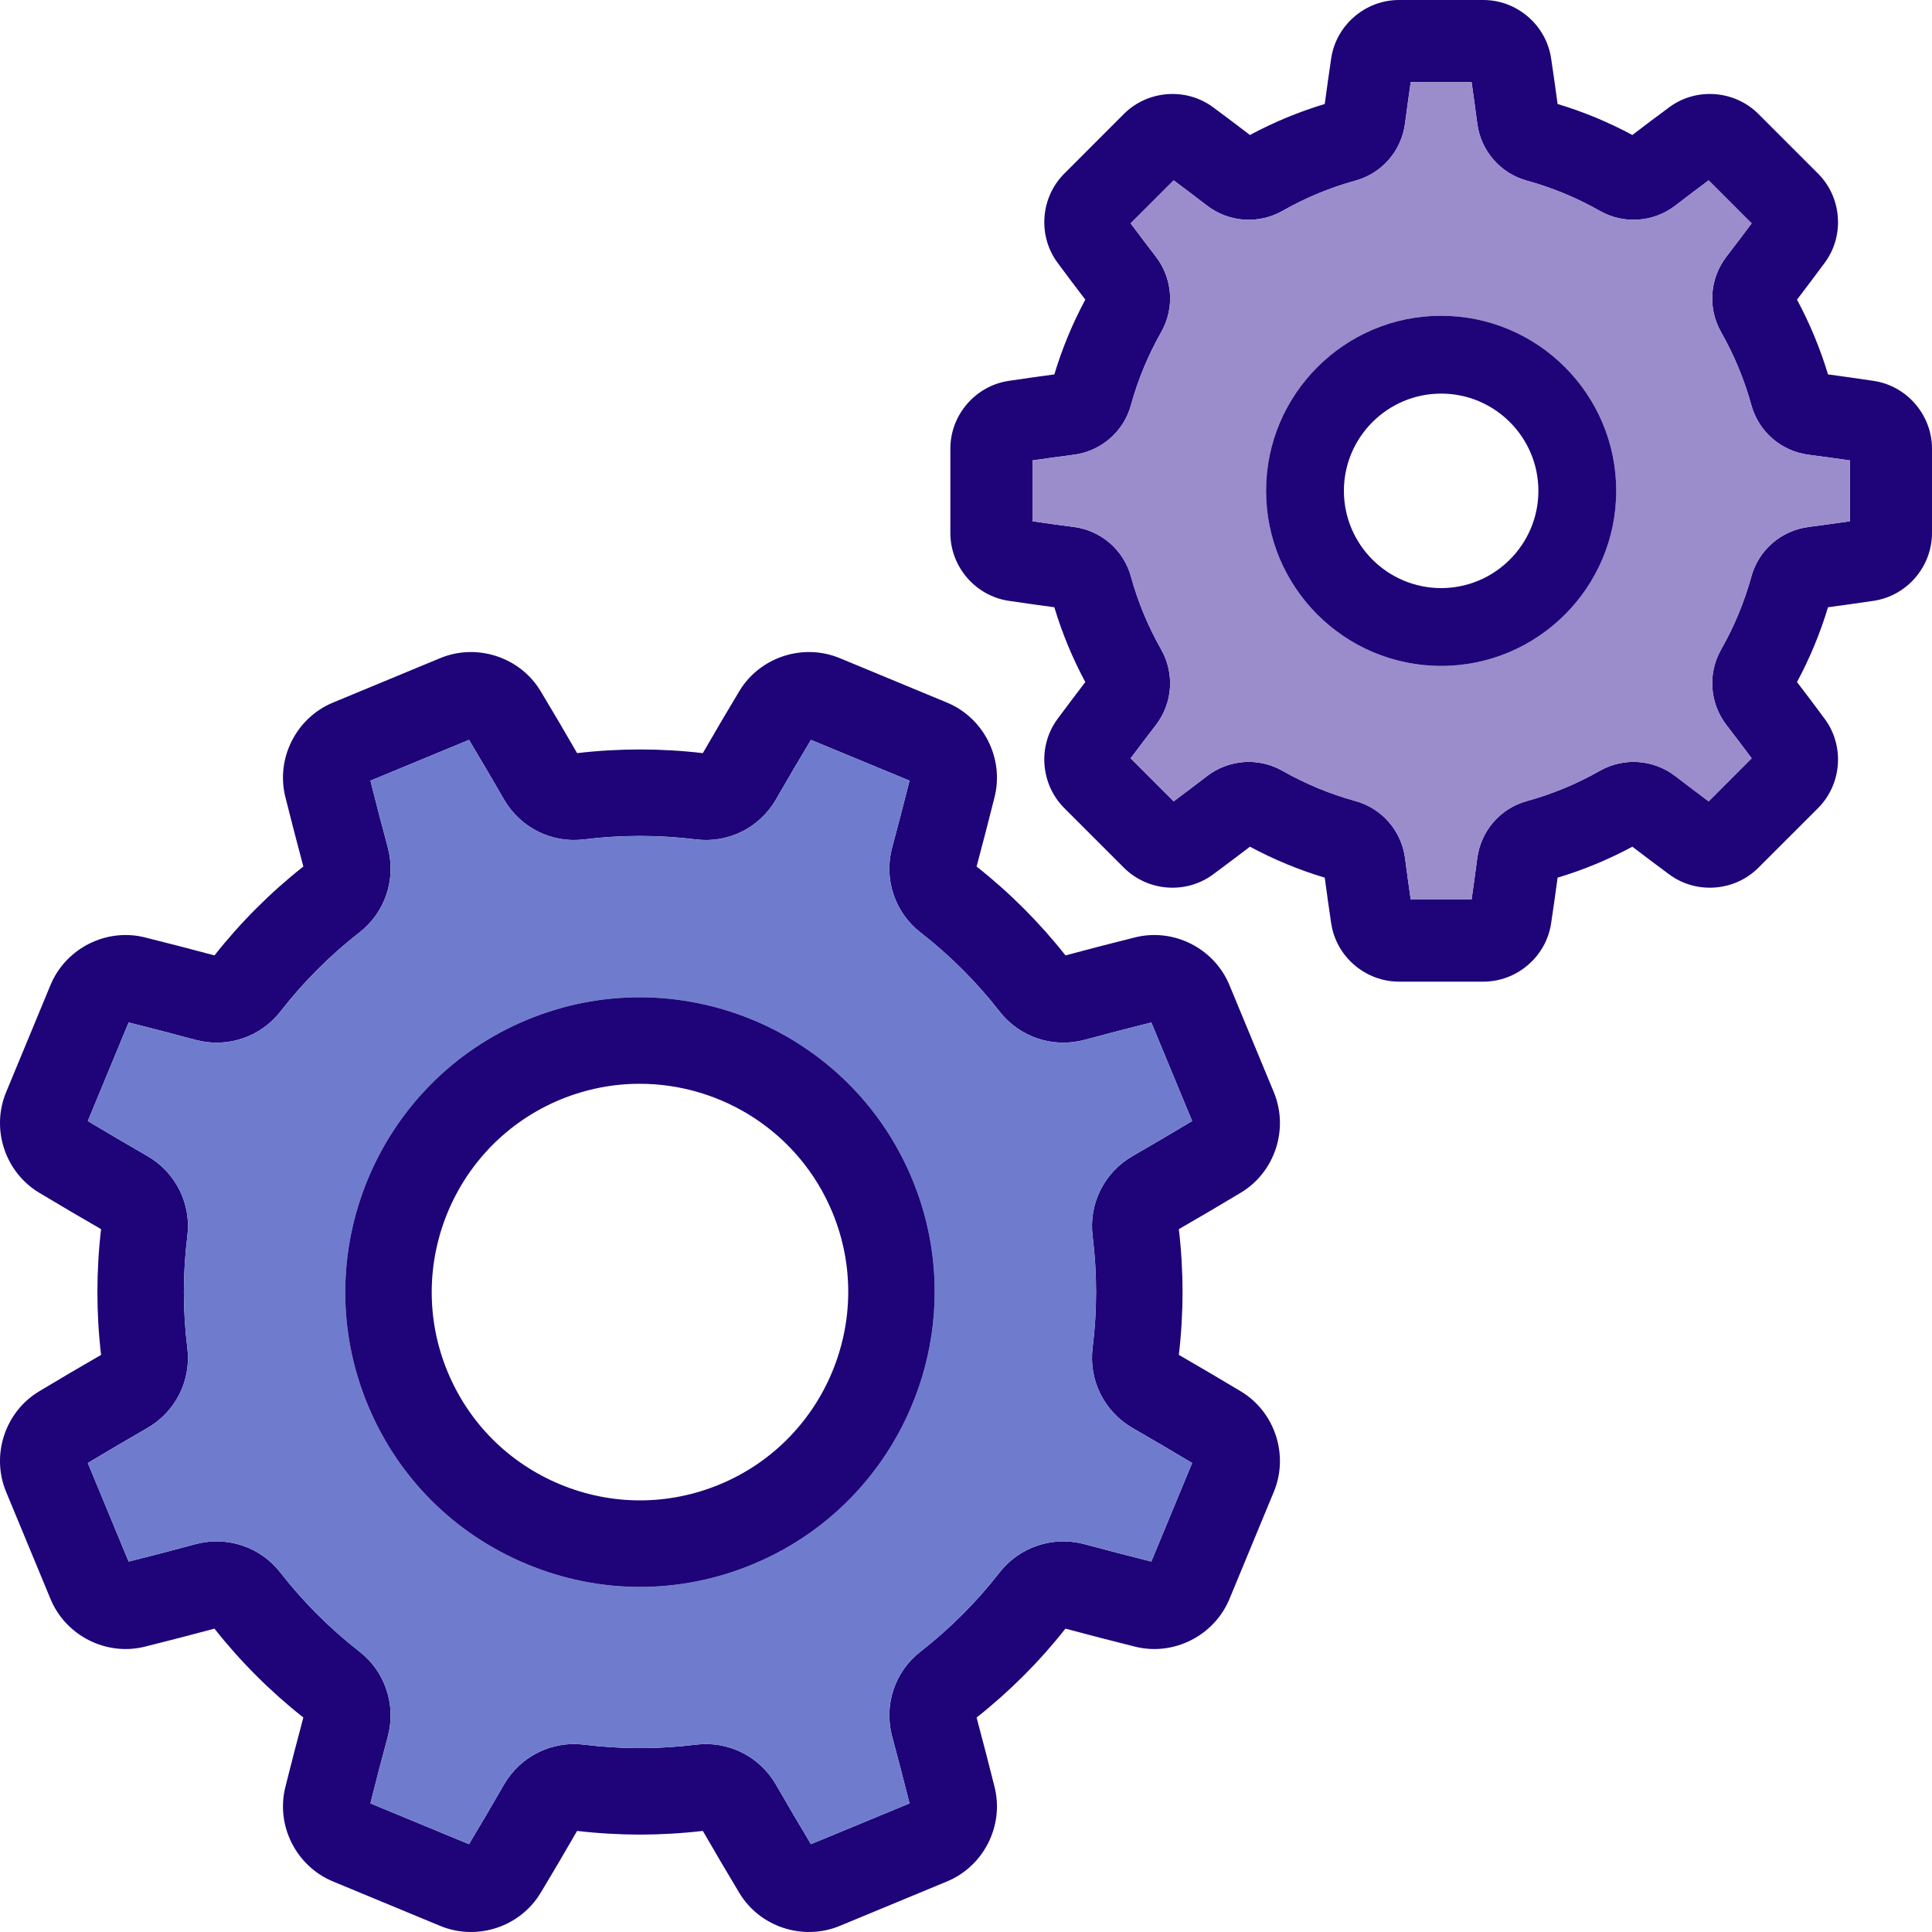
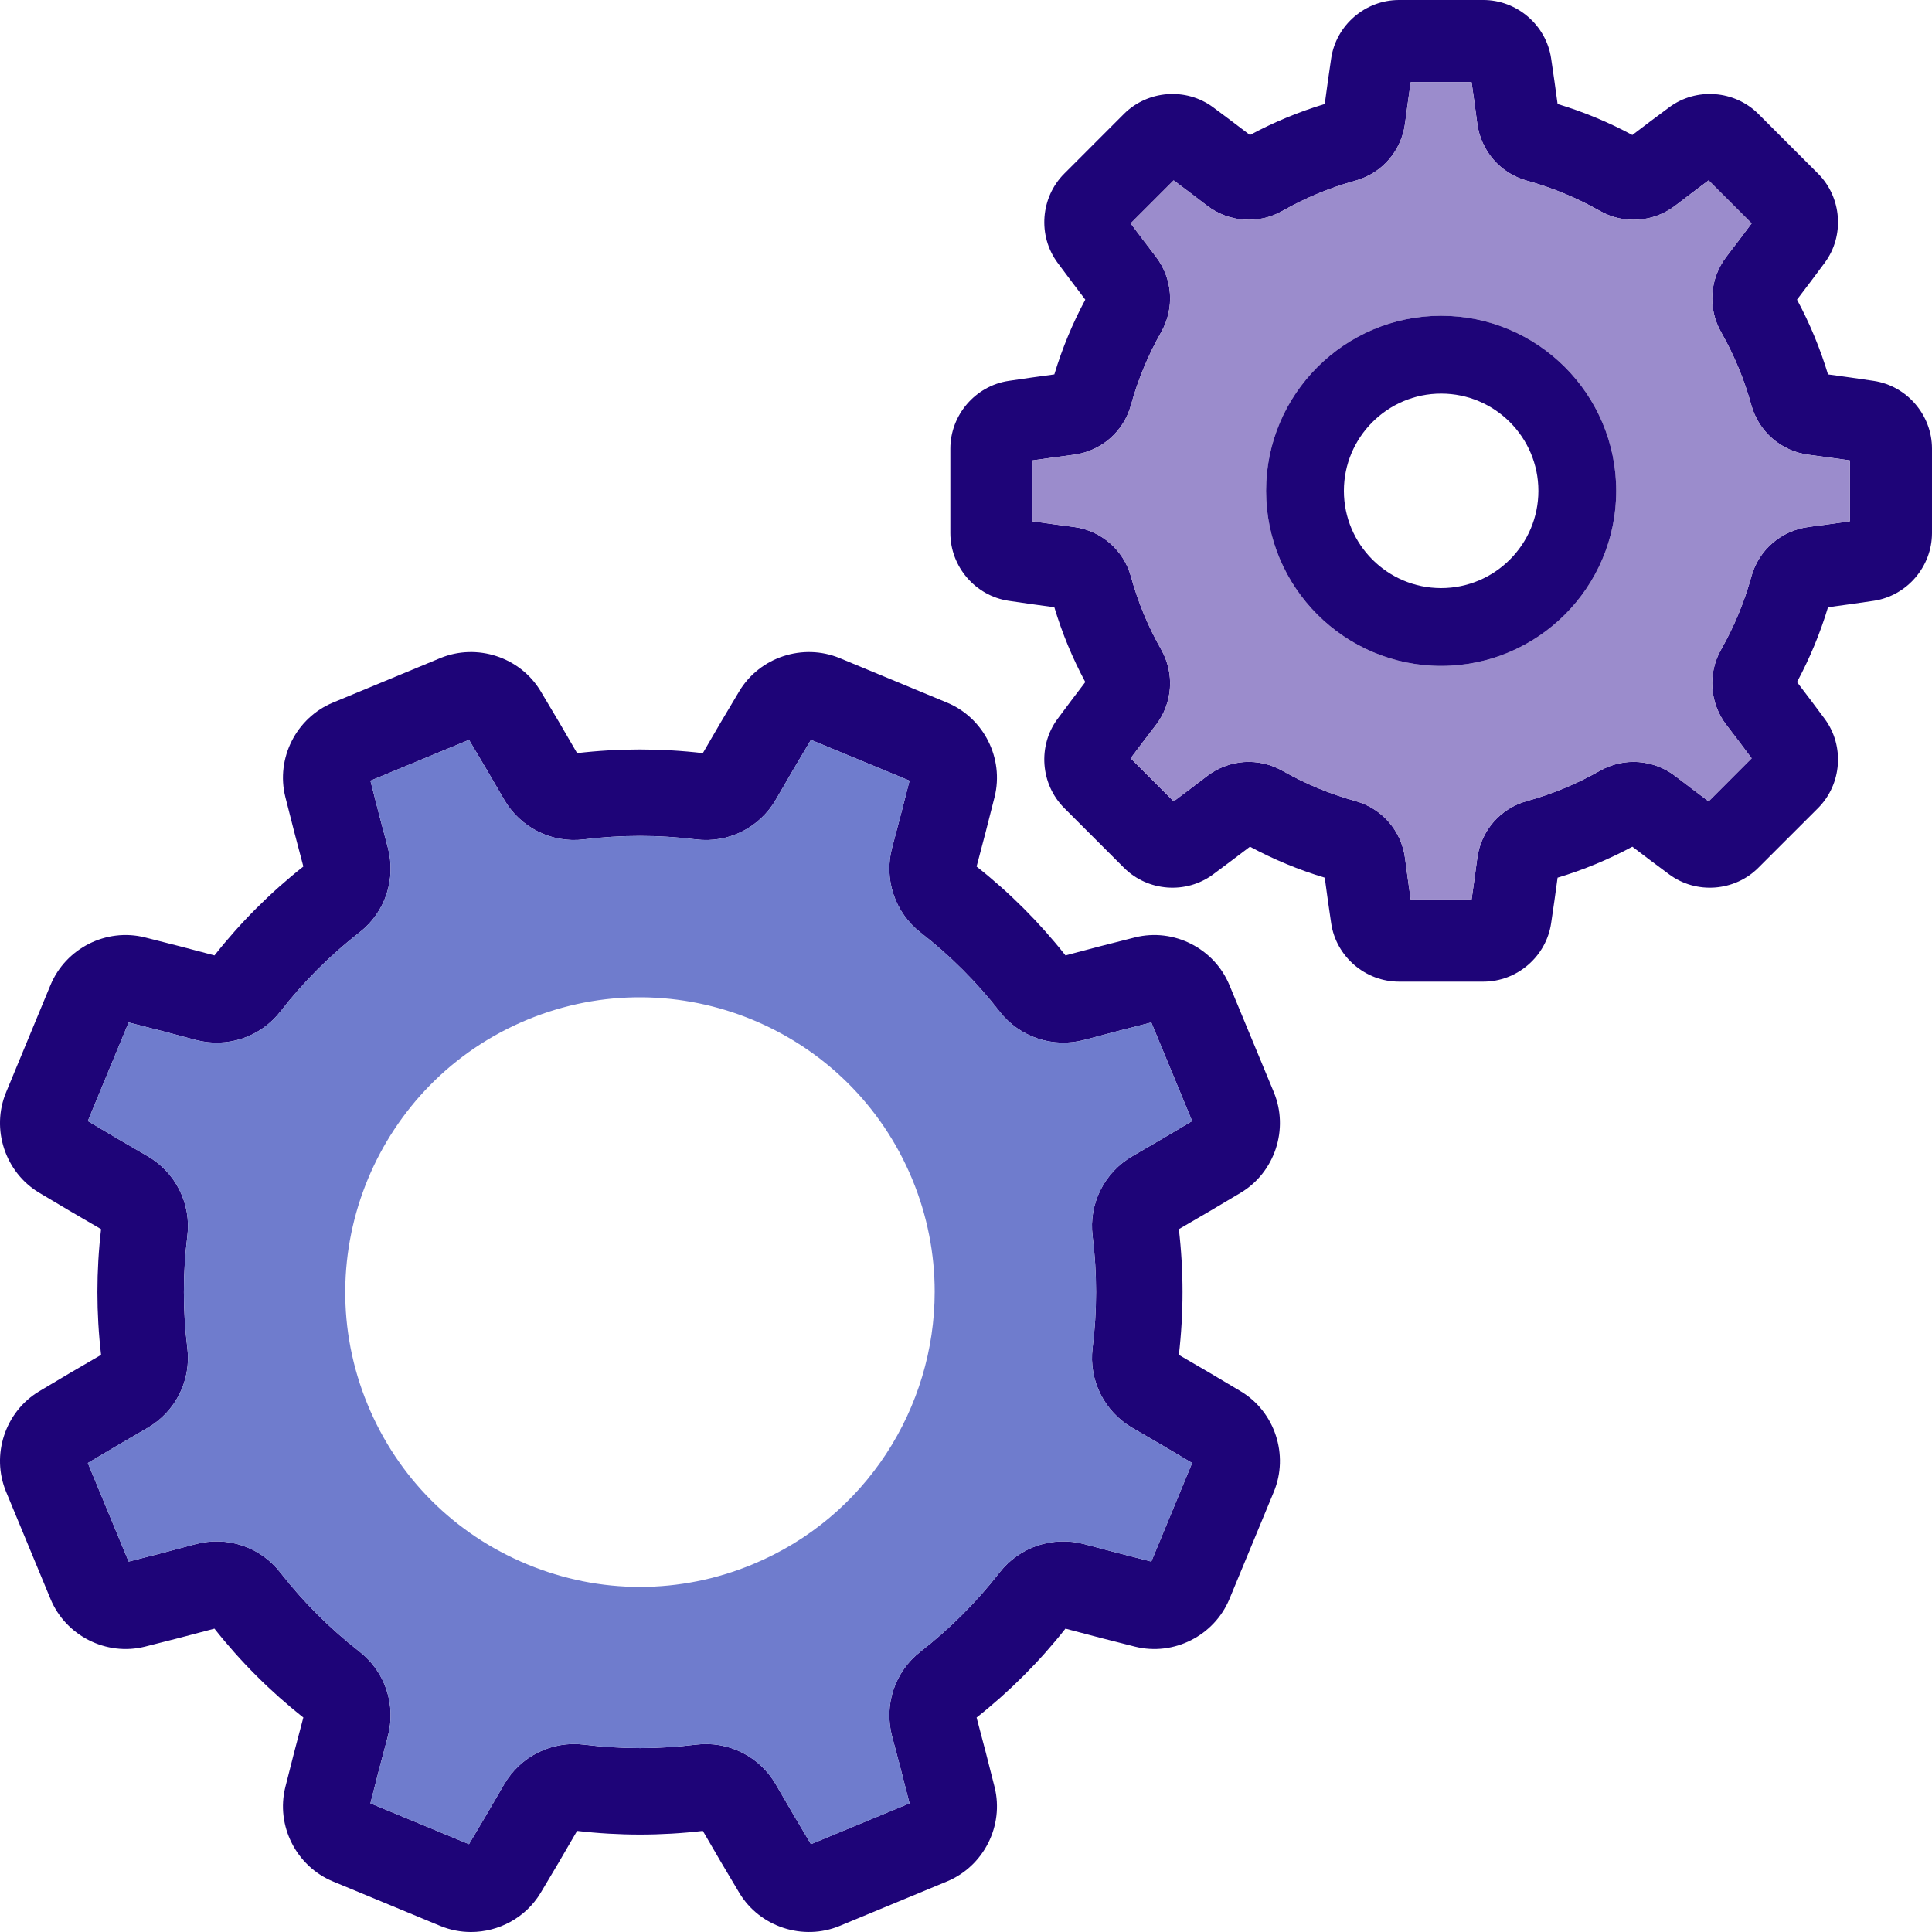
<svg xmlns="http://www.w3.org/2000/svg" height="800px" width="800px" version="1.1" id="Layer_1" viewBox="0 0 512 512" xml:space="preserve">
  <path style="fill:#1E0478;" d="M511.999,118.896v22.356c0,8.926-6.646,16.65-15.446,17.967c-3.965,0.584-8.021,1.169-12.112,1.707  c-2.063,6.864-4.824,13.51-8.216,19.824c2.498,3.266,4.973,6.554,7.357,9.774c5.294,7.162,4.526,17.314-1.776,23.628l-15.813,15.802  c-6.302,6.314-16.466,7.081-23.628,1.776c-3.231-2.383-6.509-4.859-9.774-7.345c-6.314,3.392-12.96,6.153-19.812,8.204  c-0.55,4.102-1.123,8.159-1.719,12.112c-1.318,8.812-9.041,15.446-17.956,15.446h-22.356c-8.926,0-16.65-6.635-17.967-15.446  c-0.584-3.953-1.169-8.021-1.707-12.112c-6.864-2.051-13.51-4.813-19.824-8.204c-3.266,2.487-6.543,4.962-9.774,7.345  c-7.162,5.305-17.314,4.538-23.628-1.776l-15.802-15.802c-6.314-6.314-7.082-16.466-1.788-23.628  c2.395-3.22,4.859-6.509,7.357-9.774c-3.392-6.314-6.142-12.96-8.204-19.824c-4.102-0.539-8.159-1.123-12.112-1.707  c-8.812-1.318-15.446-9.041-15.446-17.967v-22.356c0-8.915,6.635-16.638,15.446-17.956c3.953-0.596,8.021-1.169,12.112-1.719  c2.063-6.852,4.813-13.498,8.204-19.812c-2.498-3.277-4.962-6.554-7.345-9.774c-5.305-7.162-4.538-17.326,1.776-23.628  l15.802-15.813c6.314-6.302,16.466-7.07,23.628-1.776c3.231,2.395,6.509,4.859,9.774,7.357c6.314-3.392,12.96-6.153,19.824-8.216  c0.539-4.091,1.123-8.147,1.707-12.112C354.097,6.646,361.82,0,370.747,0h22.356c8.915,0,16.638,6.646,17.956,15.446  c0.596,3.965,1.169,8.021,1.719,12.112c6.852,2.063,13.498,4.824,19.812,8.216c3.266-2.498,6.543-4.962,9.786-7.357  c7.15-5.294,17.314-4.526,23.617,1.776l15.813,15.813c6.302,6.302,7.07,16.466,1.776,23.616c-2.383,3.231-4.859,6.509-7.357,9.786  c3.392,6.314,6.153,12.96,8.216,19.812c4.091,0.55,8.147,1.123,12.112,1.719C505.353,102.258,511.999,109.981,511.999,118.896z   M490.227,138.147v-16.134c-3.598-0.516-7.265-1.02-10.943-1.501c-7.265-0.951-13.223-6.119-15.16-13.155  c-1.856-6.738-4.549-13.235-8.01-19.331c-3.609-6.348-3.048-14.209,1.421-20.03c2.257-2.933,4.492-5.878,6.669-8.8l-11.401-11.401  c-2.933,2.189-5.878,4.423-8.8,6.669c-5.821,4.469-13.682,5.03-20.03,1.421c-6.096-3.461-12.593-6.153-19.331-8.01  c-7.047-1.937-12.204-7.895-13.155-15.171c-0.481-3.667-0.985-7.334-1.501-10.932h-16.134c-0.516,3.598-1.02,7.265-1.501,10.943  c-0.951,7.265-6.108,13.223-13.155,15.16c-6.738,1.856-13.235,4.549-19.319,8.01c-6.36,3.61-14.22,3.048-20.041-1.421  c-2.922-2.246-5.867-4.48-8.8-6.669l-11.401,11.401c2.177,2.922,4.412,5.867,6.669,8.8c4.48,5.821,5.03,13.682,1.421,20.03  c-3.461,6.096-6.153,12.593-8.01,19.331c-1.937,7.036-7.884,12.204-15.16,13.155c-3.678,0.481-7.345,0.985-10.932,1.501v16.134  c3.587,0.516,7.253,1.02,10.932,1.501c7.276,0.951,13.223,6.108,15.16,13.155c1.856,6.738,4.549,13.235,8.01,19.319  c3.609,6.36,3.06,14.22-1.409,20.03c-2.269,2.933-4.503,5.89-6.68,8.8l11.401,11.413c2.933-2.189,5.878-4.423,8.812-6.669  c5.81-4.48,13.67-5.03,20.03-1.421c6.085,3.461,12.593,6.153,19.319,8.01c7.047,1.937,12.204,7.895,13.155,15.16  c0.481,3.678,0.985,7.345,1.501,10.932h16.134c0.516-3.587,1.02-7.253,1.501-10.932c0.951-7.265,6.107-13.223,13.155-15.16  c6.738-1.856,13.235-4.549,19.319-8.01c6.36-3.609,14.22-3.059,20.041,1.421c2.922,2.246,5.878,4.48,8.8,6.669l11.401-11.413  c-2.177-2.911-4.412-5.867-6.669-8.8c-4.469-5.81-5.03-13.67-1.421-20.03c3.461-6.085,6.153-12.582,8.01-19.319  c1.937-7.047,7.895-12.204,15.16-13.155C482.962,139.167,486.629,138.662,490.227,138.147z" />
  <path style="fill:#9B8CCC;" d="M490.227,122.013v16.134c-3.598,0.516-7.265,1.02-10.943,1.501  c-7.265,0.951-13.223,6.108-15.16,13.155c-1.856,6.738-4.549,13.235-8.01,19.319c-3.609,6.36-3.048,14.22,1.421,20.03  c2.257,2.933,4.492,5.89,6.669,8.8l-11.401,11.413c-2.922-2.189-5.878-4.423-8.8-6.669c-5.821-4.48-13.682-5.03-20.041-1.421  c-6.085,3.461-12.582,6.153-19.319,8.01c-7.047,1.937-12.204,7.895-13.155,15.16c-0.481,3.678-0.985,7.345-1.501,10.932h-16.134  c-0.516-3.587-1.02-7.253-1.501-10.932c-0.951-7.265-6.108-13.223-13.155-15.16c-6.726-1.856-13.235-4.549-19.319-8.01  c-6.36-3.609-14.22-3.059-20.03,1.421c-2.933,2.246-5.878,4.48-8.812,6.669l-11.401-11.413c2.177-2.911,4.412-5.867,6.68-8.8  c4.469-5.81,5.019-13.67,1.409-20.03c-3.461-6.085-6.153-12.582-8.01-19.319c-1.937-7.047-7.884-12.204-15.16-13.155  c-3.678-0.481-7.345-0.985-10.932-1.501v-16.134c3.587-0.516,7.253-1.02,10.932-1.501c7.276-0.951,13.223-6.119,15.16-13.155  c1.856-6.738,4.549-13.235,8.01-19.331c3.609-6.348,3.06-14.209-1.421-20.03c-2.257-2.933-4.492-5.878-6.669-8.8l11.401-11.401  c2.933,2.189,5.878,4.423,8.8,6.669c5.821,4.469,13.682,5.03,20.041,1.421c6.085-3.461,12.582-6.153,19.319-8.01  c7.047-1.937,12.204-7.895,13.155-15.16c0.481-3.678,0.985-7.345,1.501-10.943h16.134c0.516,3.598,1.02,7.265,1.501,10.932  c0.951,7.276,6.108,13.235,13.155,15.171c6.738,1.856,13.235,4.549,19.331,8.01c6.348,3.61,14.209,3.048,20.03-1.421  c2.922-2.246,5.867-4.48,8.8-6.669l11.401,11.401c-2.177,2.922-4.412,5.867-6.669,8.8c-4.469,5.821-5.03,13.682-1.421,20.03  c3.461,6.096,6.153,12.593,8.01,19.331c1.937,7.036,7.895,12.204,15.16,13.155C482.962,120.993,486.629,121.497,490.227,122.013z   M428.315,130.08c0-25.587-20.809-46.396-46.396-46.396s-46.396,20.809-46.396,46.396s20.809,46.396,46.396,46.396  C407.506,176.476,428.315,155.667,428.315,130.08z" />
  <g>
    <path style="fill:#1E0478;" d="M381.919,83.683c25.587,0,46.396,20.809,46.396,46.396s-20.809,46.396-46.396,46.396   s-46.396-20.809-46.396-46.396S356.331,83.683,381.919,83.683z M407.69,130.08c0-14.209-11.562-25.771-25.771-25.771   c-14.209,0-25.771,11.562-25.771,25.771c0,14.209,11.562,25.771,25.771,25.771C396.128,155.85,407.69,144.289,407.69,130.08z" />
    <path style="fill:#1E0478;" d="M337.585,289.471c4.033,9.74,0.275,21.176-8.743,26.596c-5.363,3.22-10.886,6.474-16.432,9.671   c1.295,11.046,1.295,22.253,0,33.322c5.523,3.186,11.046,6.44,16.432,9.671c9.018,5.42,12.777,16.856,8.743,26.596l-11.768,28.418   c-4.045,9.751-14.782,15.183-25.003,12.639c-6.073-1.513-12.272-3.128-18.46-4.778c-6.898,8.743-14.816,16.661-23.548,23.559   c1.662,6.222,3.277,12.421,4.778,18.449c2.544,10.221-2.888,20.958-12.628,24.992l-28.418,11.78   c-9.751,4.033-21.187,0.275-26.607-8.743c-3.243-5.397-6.497-10.92-9.671-16.432c-11.058,1.295-22.253,1.295-33.322,0   c-3.208,5.569-6.463,11.104-9.671,16.432c-3.953,6.577-11.104,10.359-18.46,10.359c-2.739,0-5.5-0.527-8.136-1.616l-28.429-11.78   c-9.74-4.033-15.171-14.77-12.628-24.992c1.513-6.062,3.117-12.272,4.778-18.46c-8.743-6.898-16.661-14.816-23.559-23.548   c-6.188,1.662-12.387,3.266-18.449,4.778c-10.221,2.544-20.958-2.888-24.992-12.628l-11.78-28.418   c-4.033-9.751-0.275-21.187,8.743-26.607c5.363-3.231,10.886-6.474,16.432-9.671c-1.295-11.058-1.295-22.253,0-33.322   c-5.535-3.186-11.058-6.44-16.432-9.671c-9.018-5.42-12.777-16.856-8.743-26.596l11.768-28.418   c4.045-9.751,14.782-15.183,24.992-12.639c6.062,1.513,12.272,3.117,18.472,4.778c6.898-8.743,14.816-16.661,23.548-23.559   c-1.65-6.165-3.254-12.364-4.778-18.449c-2.544-10.221,2.888-20.958,12.628-24.992l28.418-11.78   c9.751-4.033,21.187-0.275,26.607,8.743c3.22,5.351,6.474,10.874,9.671,16.432c11.058-1.295,22.253-1.295,33.322,0   c3.186-5.535,6.44-11.058,9.671-16.432c5.42-9.018,16.856-12.777,26.607-8.743l28.418,11.78c9.74,4.033,15.171,14.77,12.628,24.992   c-1.513,6.073-3.128,12.272-4.778,18.46c8.743,6.898,16.661,14.816,23.559,23.548c6.176-1.662,12.387-3.266,18.449-4.778   c10.221-2.544,20.958,2.888,24.992,12.628l11.78,28.418C337.585,289.471,337.585,289.471,337.585,289.471z M315.928,297.091   l-10.817-26.126c-5.821,1.467-11.768,3.002-17.692,4.606c-8.376,2.246-17.211-0.688-22.505-7.505   c-6.096-7.815-13.143-14.862-20.981-20.958c-6.807-5.305-9.763-14.152-7.505-22.516c1.593-5.924,3.14-11.871,4.606-17.704   l-26.126-10.817c-3.094,5.156-6.211,10.462-9.259,15.767c-4.331,7.517-12.65,11.688-21.233,10.611   c-9.855-1.226-19.824-1.226-29.655,0c-8.548,1.066-16.89-3.105-21.21-10.622c-3.071-5.317-6.176-10.611-9.259-15.756   l-26.126,10.817c1.467,5.844,3.014,11.791,4.606,17.692c2.246,8.376-0.688,17.211-7.494,22.505   c-7.826,6.096-14.873,13.143-20.97,20.981c-5.305,6.806-14.152,9.763-22.516,7.505c-5.936-1.604-11.883-3.151-17.704-4.606   l-10.817,26.126c5.168,3.094,10.462,6.211,15.767,9.259c7.517,4.331,11.688,12.662,10.611,21.233   c-1.226,9.843-1.226,19.824,0,29.655c1.066,8.56-3.105,16.89-10.622,21.21c-5.305,3.06-10.599,6.165-15.756,9.259l10.817,26.126   c5.821-1.455,11.768-3.002,17.692-4.606c8.376-2.246,17.211,0.688,22.505,7.505c6.096,7.815,13.143,14.862,20.981,20.958   c6.807,5.305,9.751,14.152,7.505,22.516c-1.604,5.936-3.151,11.883-4.606,17.704l26.126,10.817   c3.071-5.122,6.176-10.427,9.259-15.767c4.331-7.517,12.65-11.676,21.233-10.611c9.843,1.226,19.824,1.226,29.655,0   c8.56-1.054,16.89,3.105,21.21,10.622c3.048,5.282,6.153,10.576,9.259,15.756l26.126-10.817   c-1.455-5.798-3.002-11.734-4.606-17.692c-2.246-8.376,0.688-17.211,7.494-22.505c7.815-6.096,14.873-13.143,20.97-20.981   c5.305-6.807,14.14-9.751,22.516-7.505c5.924,1.593,11.871,3.14,17.704,4.606l10.817-26.126   c-5.168-3.094-10.473-6.211-15.767-9.259c-7.517-4.331-11.676-12.662-10.611-21.233c1.226-9.843,1.226-19.824,0-29.655   c-1.066-8.56,3.105-16.89,10.622-21.21C305.477,303.29,310.783,300.173,315.928,297.091z" />
  </g>
  <path style="fill:#6F7CCD;" d="M305.111,270.965l10.817,26.126c-5.145,3.082-10.45,6.199-15.756,9.259  c-7.517,4.32-11.688,12.65-10.622,21.21c1.226,9.832,1.226,19.812,0,29.655c-1.066,8.571,3.094,16.902,10.611,21.233  c5.294,3.048,10.599,6.165,15.767,9.259l-10.817,26.126c-5.833-1.467-11.78-3.014-17.704-4.606  c-8.376-2.246-17.211,0.699-22.516,7.505c-6.096,7.838-13.155,14.885-20.97,20.981c-6.807,5.294-9.74,14.129-7.494,22.505  c1.604,5.959,3.151,11.894,4.606,17.692l-26.126,10.817c-3.105-5.179-6.211-10.473-9.259-15.756  c-4.32-7.517-12.65-11.676-21.21-10.622c-9.832,1.226-19.812,1.226-29.655,0c-8.583-1.066-16.902,3.094-21.233,10.611  c-3.082,5.34-6.188,10.645-9.259,15.767L98.166,477.91c1.455-5.821,3.002-11.768,4.606-17.704  c2.246-8.365-0.699-17.211-7.505-22.516c-7.838-6.096-14.885-13.143-20.981-20.958c-5.294-6.818-14.129-9.751-22.505-7.505  c-5.924,1.604-11.871,3.151-17.692,4.606l-10.817-26.126c5.156-3.094,10.45-6.199,15.756-9.259  c7.517-4.32,11.688-12.65,10.622-21.21c-1.226-9.832-1.226-19.812,0-29.655c1.077-8.571-3.094-16.902-10.611-21.233  c-5.305-3.048-10.599-6.165-15.767-9.259l10.817-26.126c5.821,1.455,11.768,3.002,17.704,4.606  c8.365,2.257,17.211-0.699,22.516-7.505c6.096-7.838,13.143-14.885,20.97-20.981c6.806-5.294,9.74-14.129,7.494-22.505  c-1.593-5.901-3.14-11.848-4.606-17.692l26.126-10.817c3.082,5.145,6.188,10.439,9.259,15.756  c4.32,7.517,12.662,11.688,21.21,10.622c9.832-1.226,19.801-1.226,29.655,0c8.583,1.077,16.902-3.094,21.233-10.611  c3.048-5.305,6.165-10.611,9.259-15.767l26.126,10.817c-1.467,5.832-3.014,11.78-4.606,17.704  c-2.257,8.365,0.699,17.211,7.505,22.516c7.838,6.096,14.885,13.143,20.981,20.958c5.294,6.818,14.129,9.751,22.505,7.505  C293.343,273.967,299.29,272.432,305.111,270.965z M247.702,342.307c0-9.946-1.914-20.053-5.947-29.793  c-16.478-39.796-62.255-58.76-102.04-42.271c-39.796,16.478-58.76,62.255-42.271,102.04c7.975,19.285,22.998,34.296,42.271,42.271  c9.637,3.999,19.755,5.993,29.884,5.993s20.248-1.994,29.884-5.993C229.529,402.111,247.702,372.96,247.702,342.307z" />
-   <path style="fill:#1E0478;" d="M241.755,312.515c4.033,9.74,5.947,19.847,5.947,29.793c0,30.652-18.174,59.803-48.218,72.247  c-9.637,3.999-19.755,5.993-29.884,5.993s-20.248-1.994-29.884-5.993c-19.274-7.975-34.296-22.986-42.271-42.271  c-16.489-39.785,2.475-85.563,42.271-102.04C179.5,253.754,225.278,272.718,241.755,312.515z M190.718,393.39  c28.12-11.654,41.515-44.002,29.873-72.11c-8.8-21.233-29.392-34.067-51.06-34.067c-7.024,0-14.163,1.352-21.05,4.194  c-28.12,11.654-41.515,44.002-29.873,72.11c5.649,13.624,16.249,24.224,29.873,29.873  C162.106,399.028,177.105,399.028,190.718,393.39z" />
</svg>